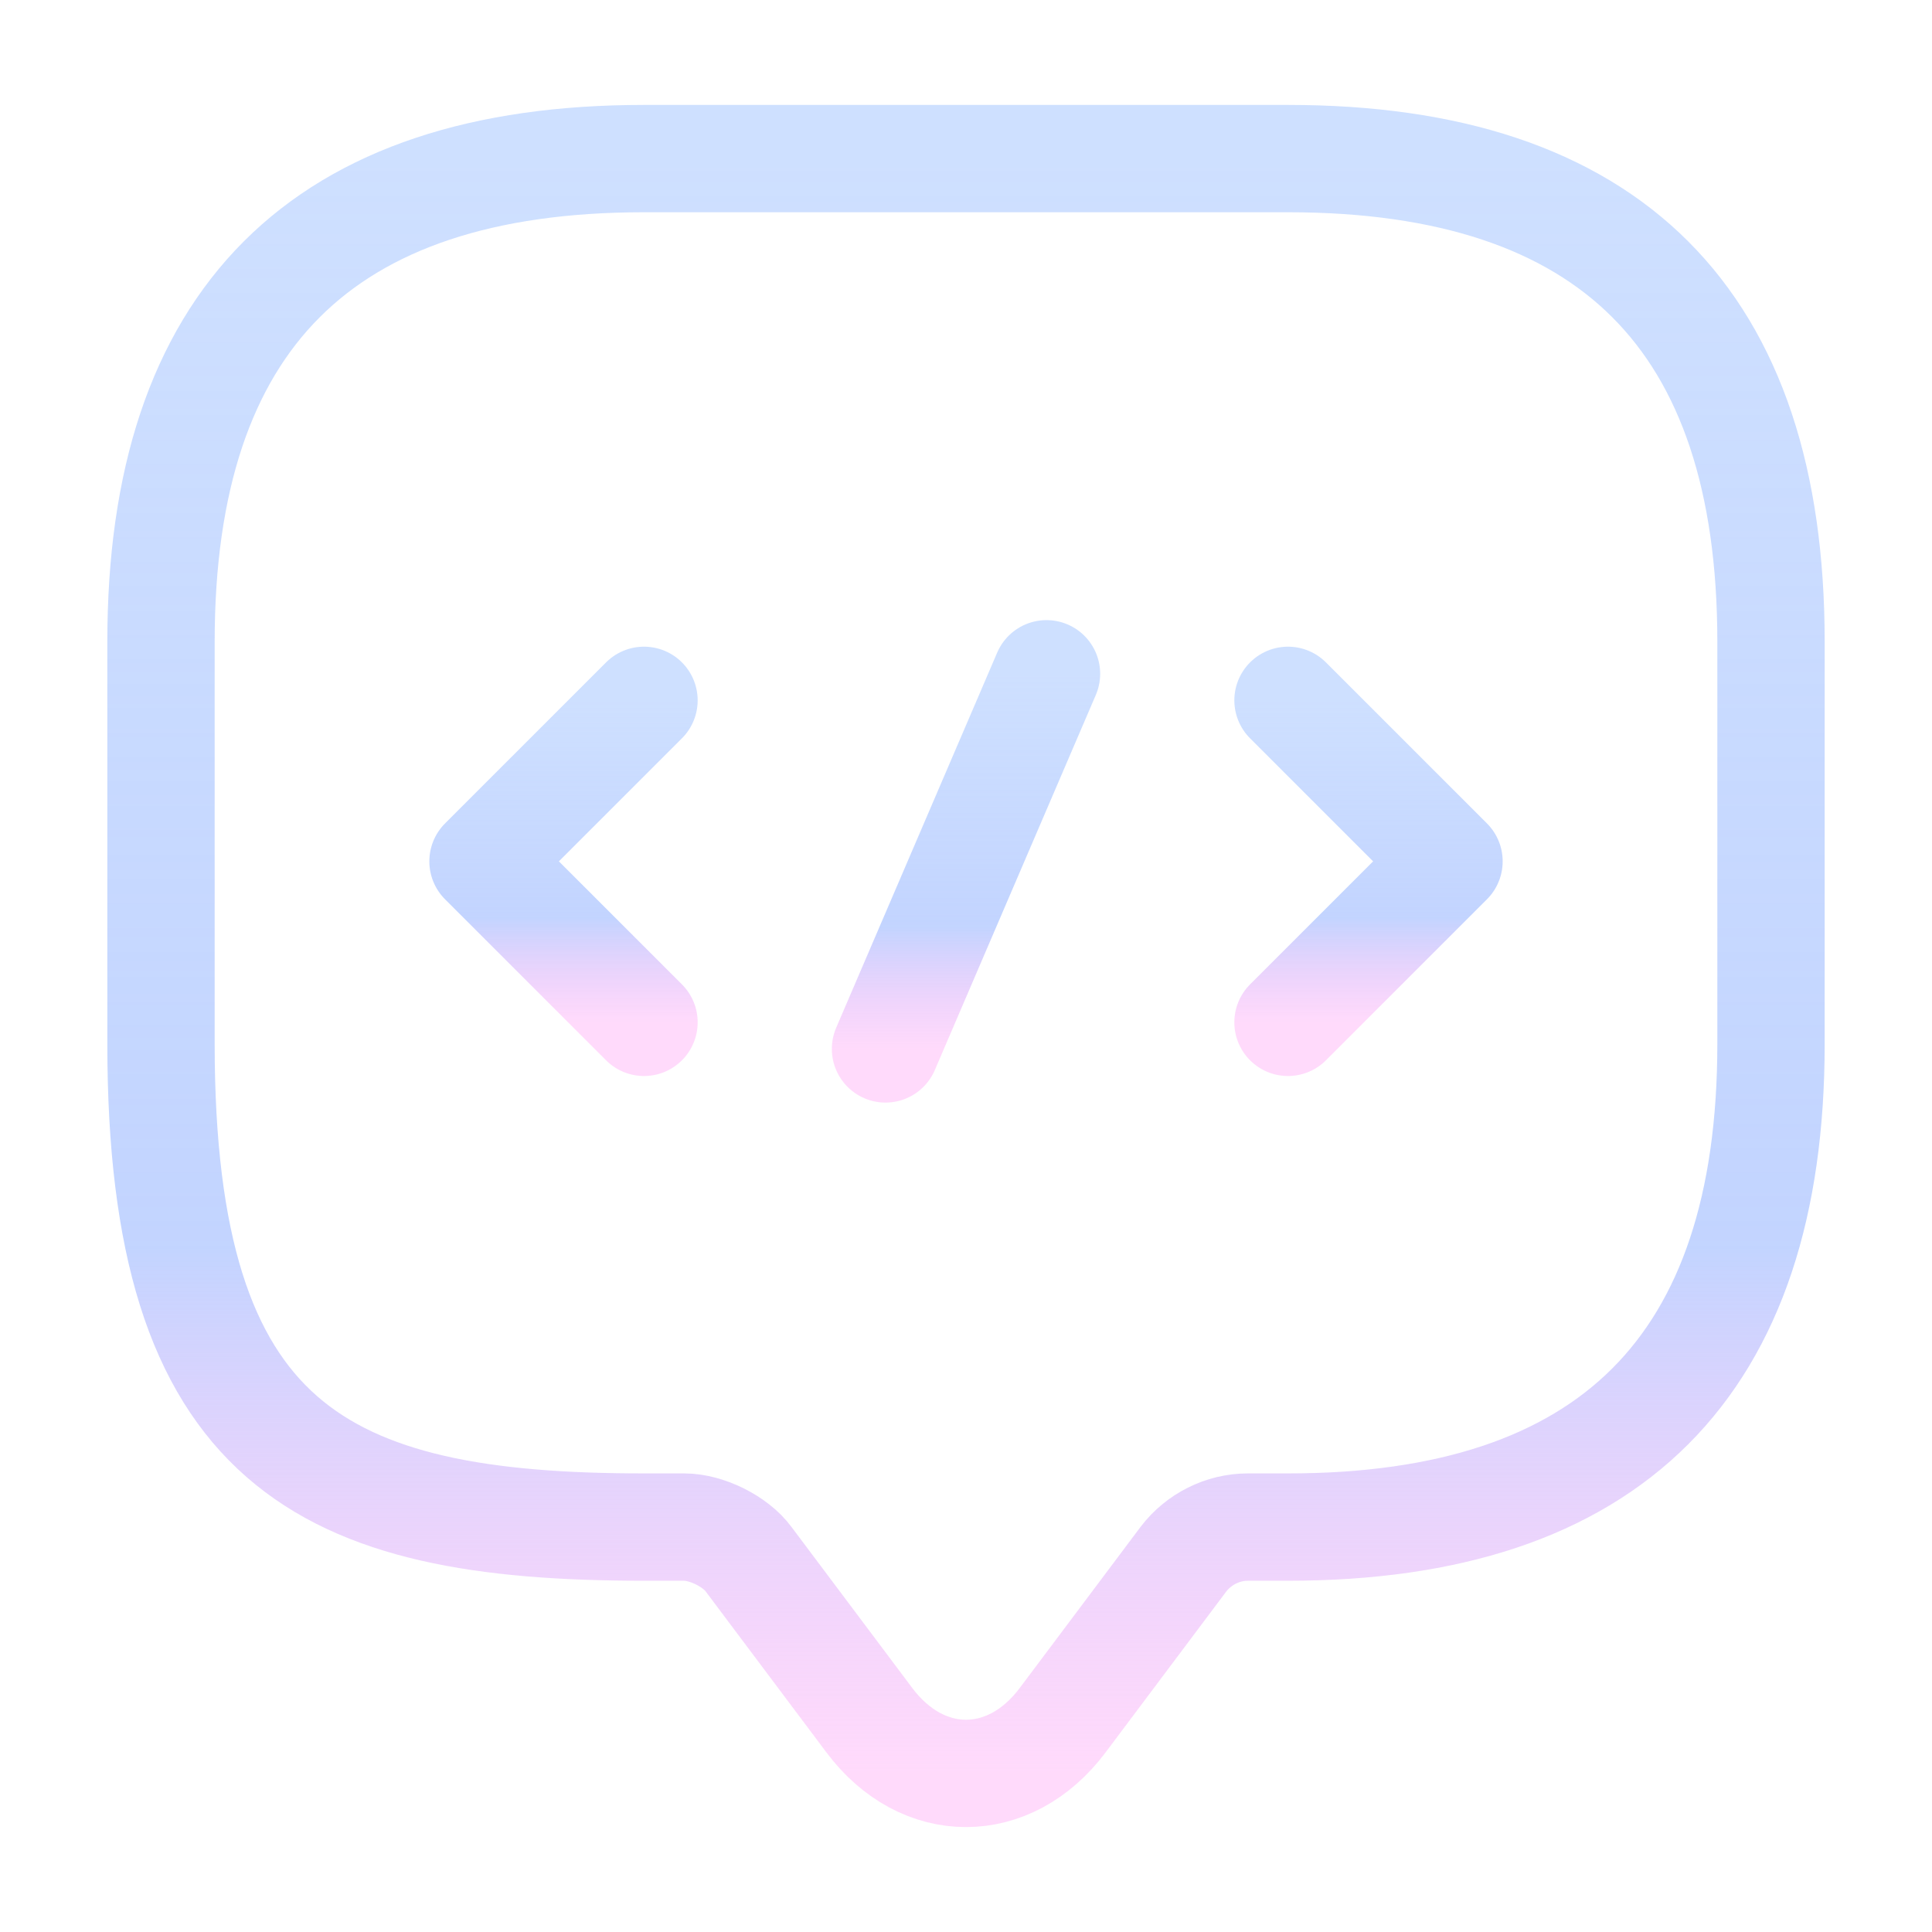
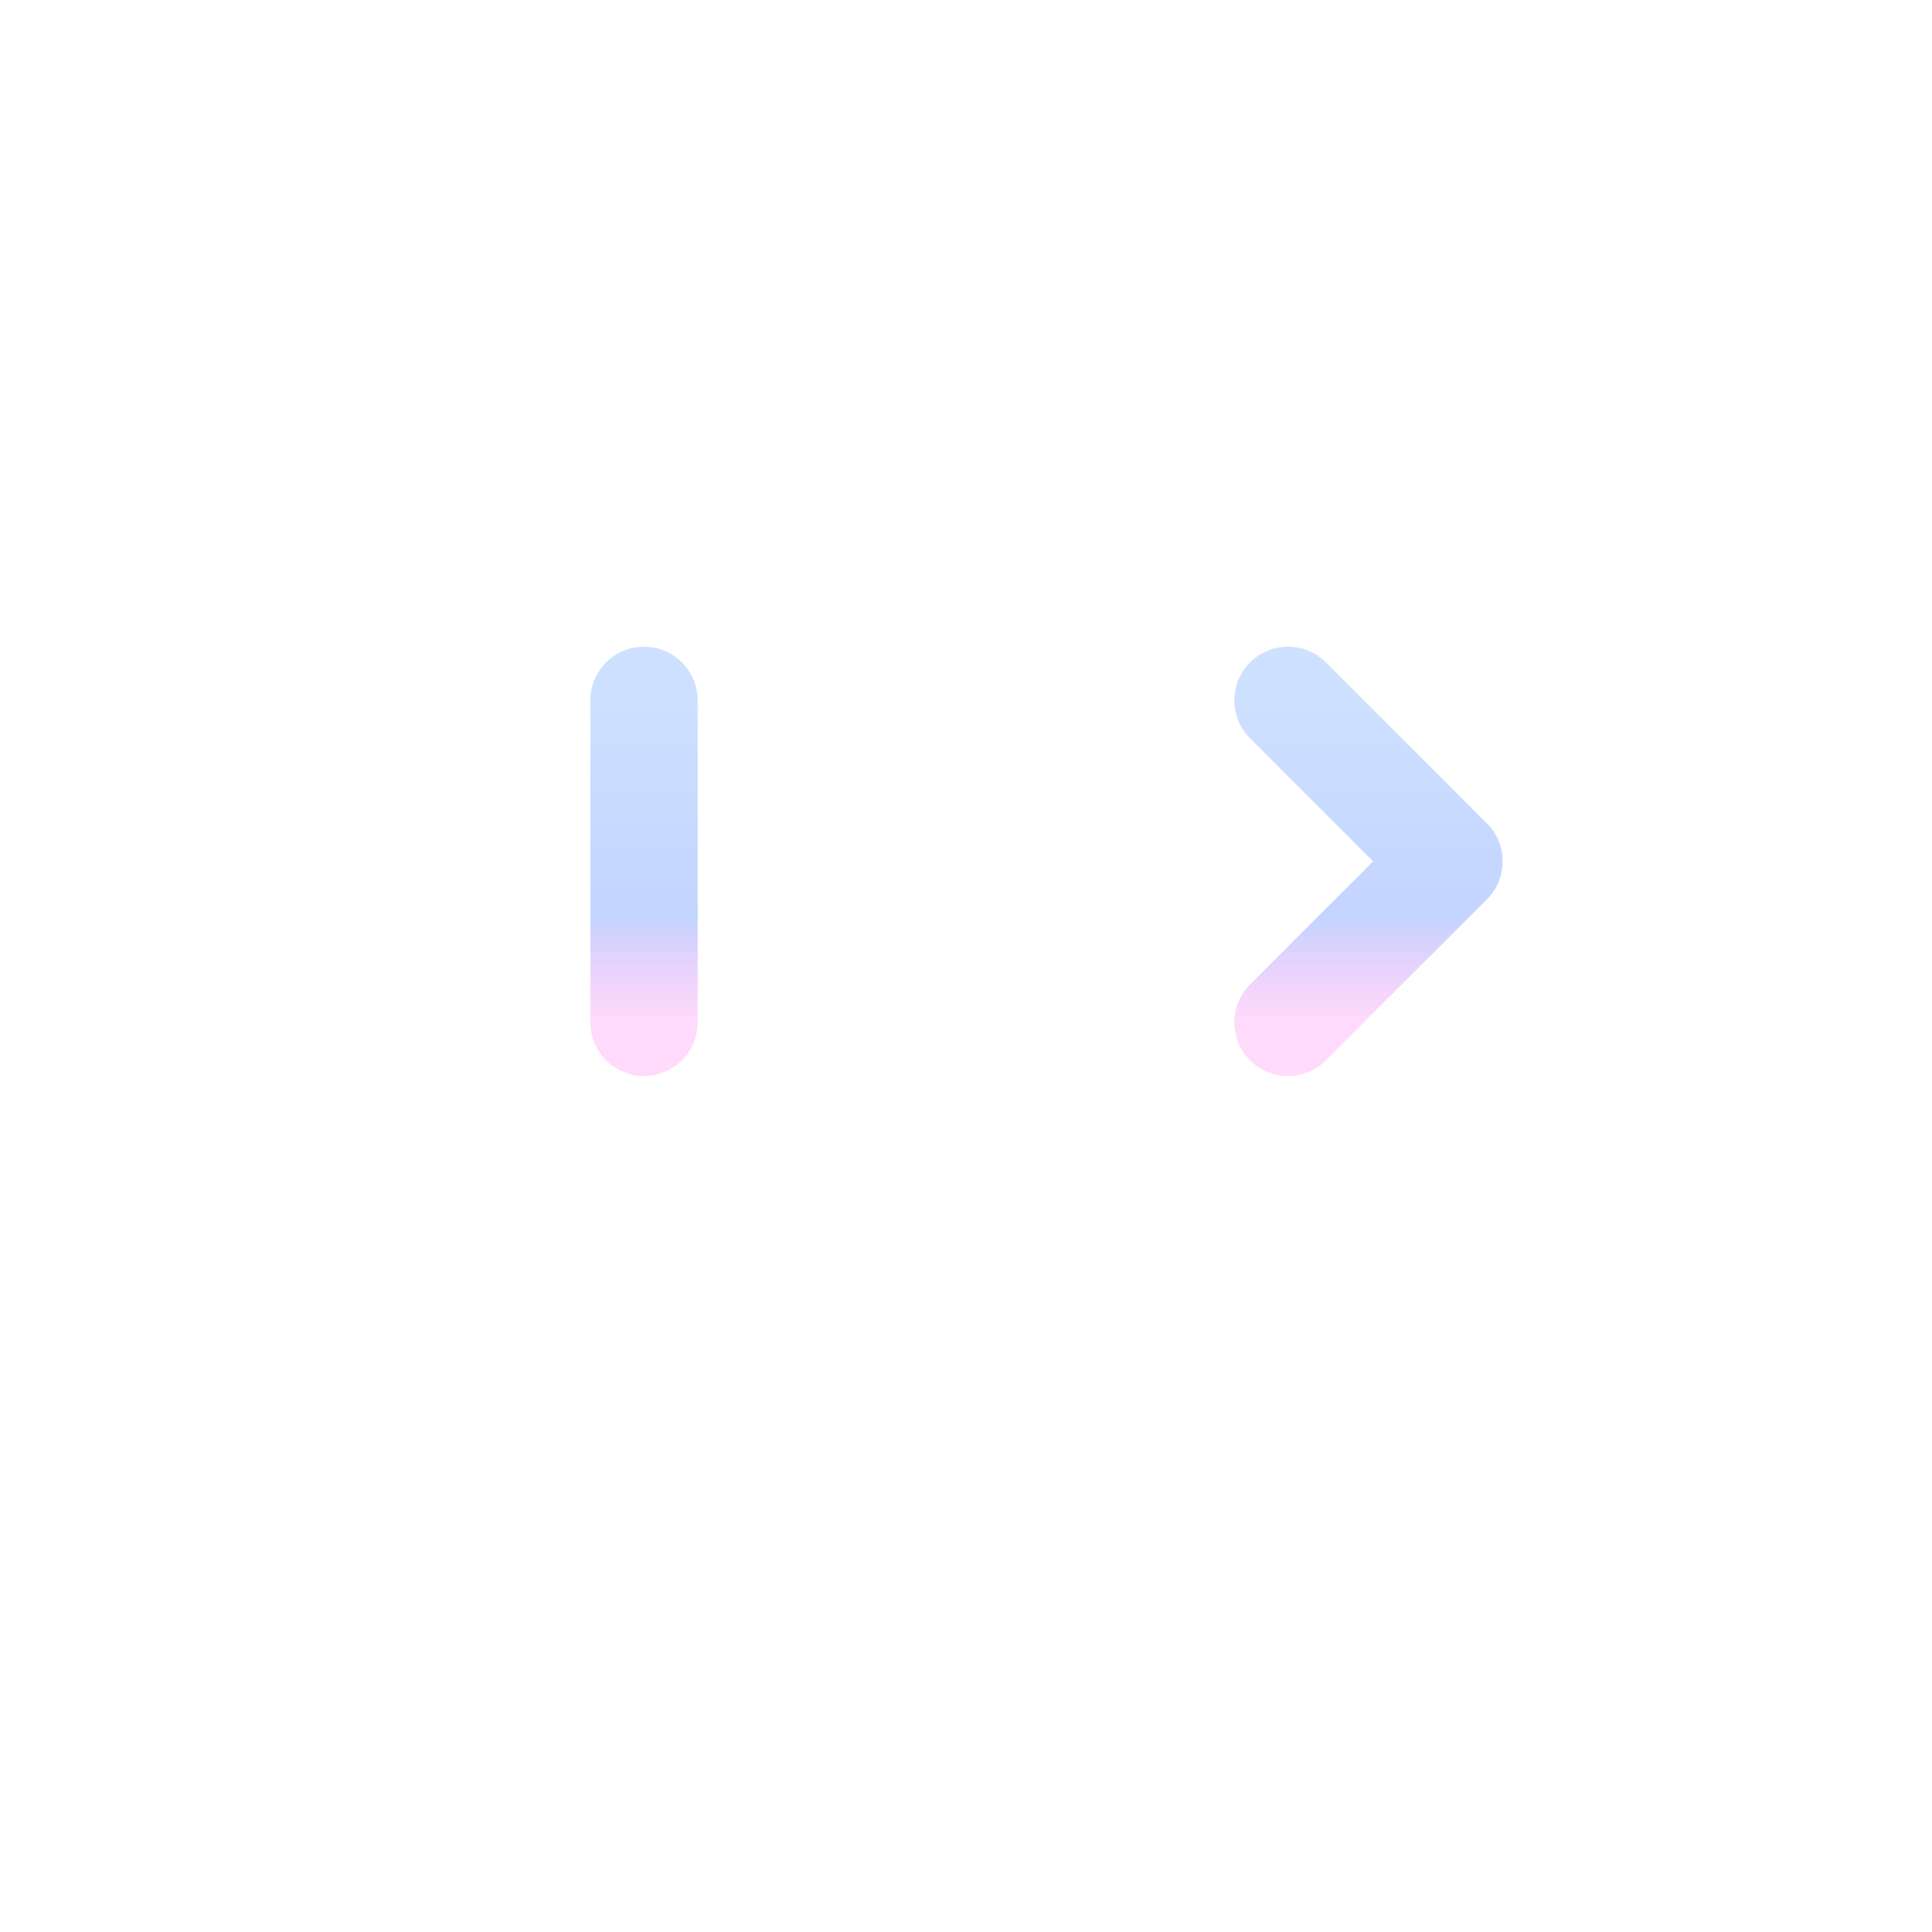
<svg xmlns="http://www.w3.org/2000/svg" width="36" height="36" viewBox="0 0 36 36" fill="none">
-   <path d="M12.75 28.455H12C6 28.455 3 26.955 3 19.455V11.955C3 5.955 6 2.955 12 2.955H24C30 2.955 33 5.955 33 11.955V19.455C33 25.455 30 28.455 24 28.455H23.25C22.785 28.455 22.335 28.68 22.05 29.055L19.8 32.055C18.81 33.375 17.19 33.375 16.2 32.055L13.95 29.055C13.71 28.725 13.17 28.455 12.75 28.455Z" stroke="url(#paint0_linear_118_50)" stroke-width="2" stroke-miterlimit="10" stroke-linecap="round" stroke-linejoin="round" />
-   <path d="M12 13.05L9 16.05L12 19.05" stroke="url(#paint1_linear_118_50)" stroke-width="2" stroke-miterlimit="10" stroke-linecap="round" stroke-linejoin="round" />
+   <path d="M12 13.05L12 19.05" stroke="url(#paint1_linear_118_50)" stroke-width="2" stroke-miterlimit="10" stroke-linecap="round" stroke-linejoin="round" />
  <path d="M24 13.05L27 16.05L24 19.05" stroke="url(#paint2_linear_118_50)" stroke-width="2" stroke-miterlimit="10" stroke-linecap="round" stroke-linejoin="round" />
-   <path d="M19.5 12.555L16.5 19.545" stroke="url(#paint3_linear_118_50)" stroke-width="2" stroke-miterlimit="10" stroke-linecap="round" stroke-linejoin="round" />
  <defs>
    <linearGradient id="paint0_linear_118_50" x1="18" y1="2.955" x2="18" y2="33.045" gradientUnits="userSpaceOnUse">
      <stop stop-color="#C2D8FF" stop-opacity="0.8" />
      <stop offset="0.675" stop-color="#C1D3FF" stop-opacity="0.975" />
      <stop offset="1" stop-color="#FFB6F8" stop-opacity="0.5" />
    </linearGradient>
    <linearGradient id="paint1_linear_118_50" x1="10.5" y1="13.05" x2="10.5" y2="19.05" gradientUnits="userSpaceOnUse">
      <stop stop-color="#C2D8FF" stop-opacity="0.8" />
      <stop offset="0.675" stop-color="#C1D3FF" stop-opacity="0.975" />
      <stop offset="1" stop-color="#FFB6F8" stop-opacity="0.5" />
    </linearGradient>
    <linearGradient id="paint2_linear_118_50" x1="25.5" y1="13.05" x2="25.5" y2="19.05" gradientUnits="userSpaceOnUse">
      <stop stop-color="#C2D8FF" stop-opacity="0.8" />
      <stop offset="0.675" stop-color="#C1D3FF" stop-opacity="0.975" />
      <stop offset="1" stop-color="#FFB6F8" stop-opacity="0.5" />
    </linearGradient>
    <linearGradient id="paint3_linear_118_50" x1="18" y1="12.555" x2="18" y2="19.545" gradientUnits="userSpaceOnUse">
      <stop stop-color="#C2D8FF" stop-opacity="0.8" />
      <stop offset="0.675" stop-color="#C1D3FF" stop-opacity="0.975" />
      <stop offset="1" stop-color="#FFB6F8" stop-opacity="0.5" />
    </linearGradient>
  </defs>
</svg>